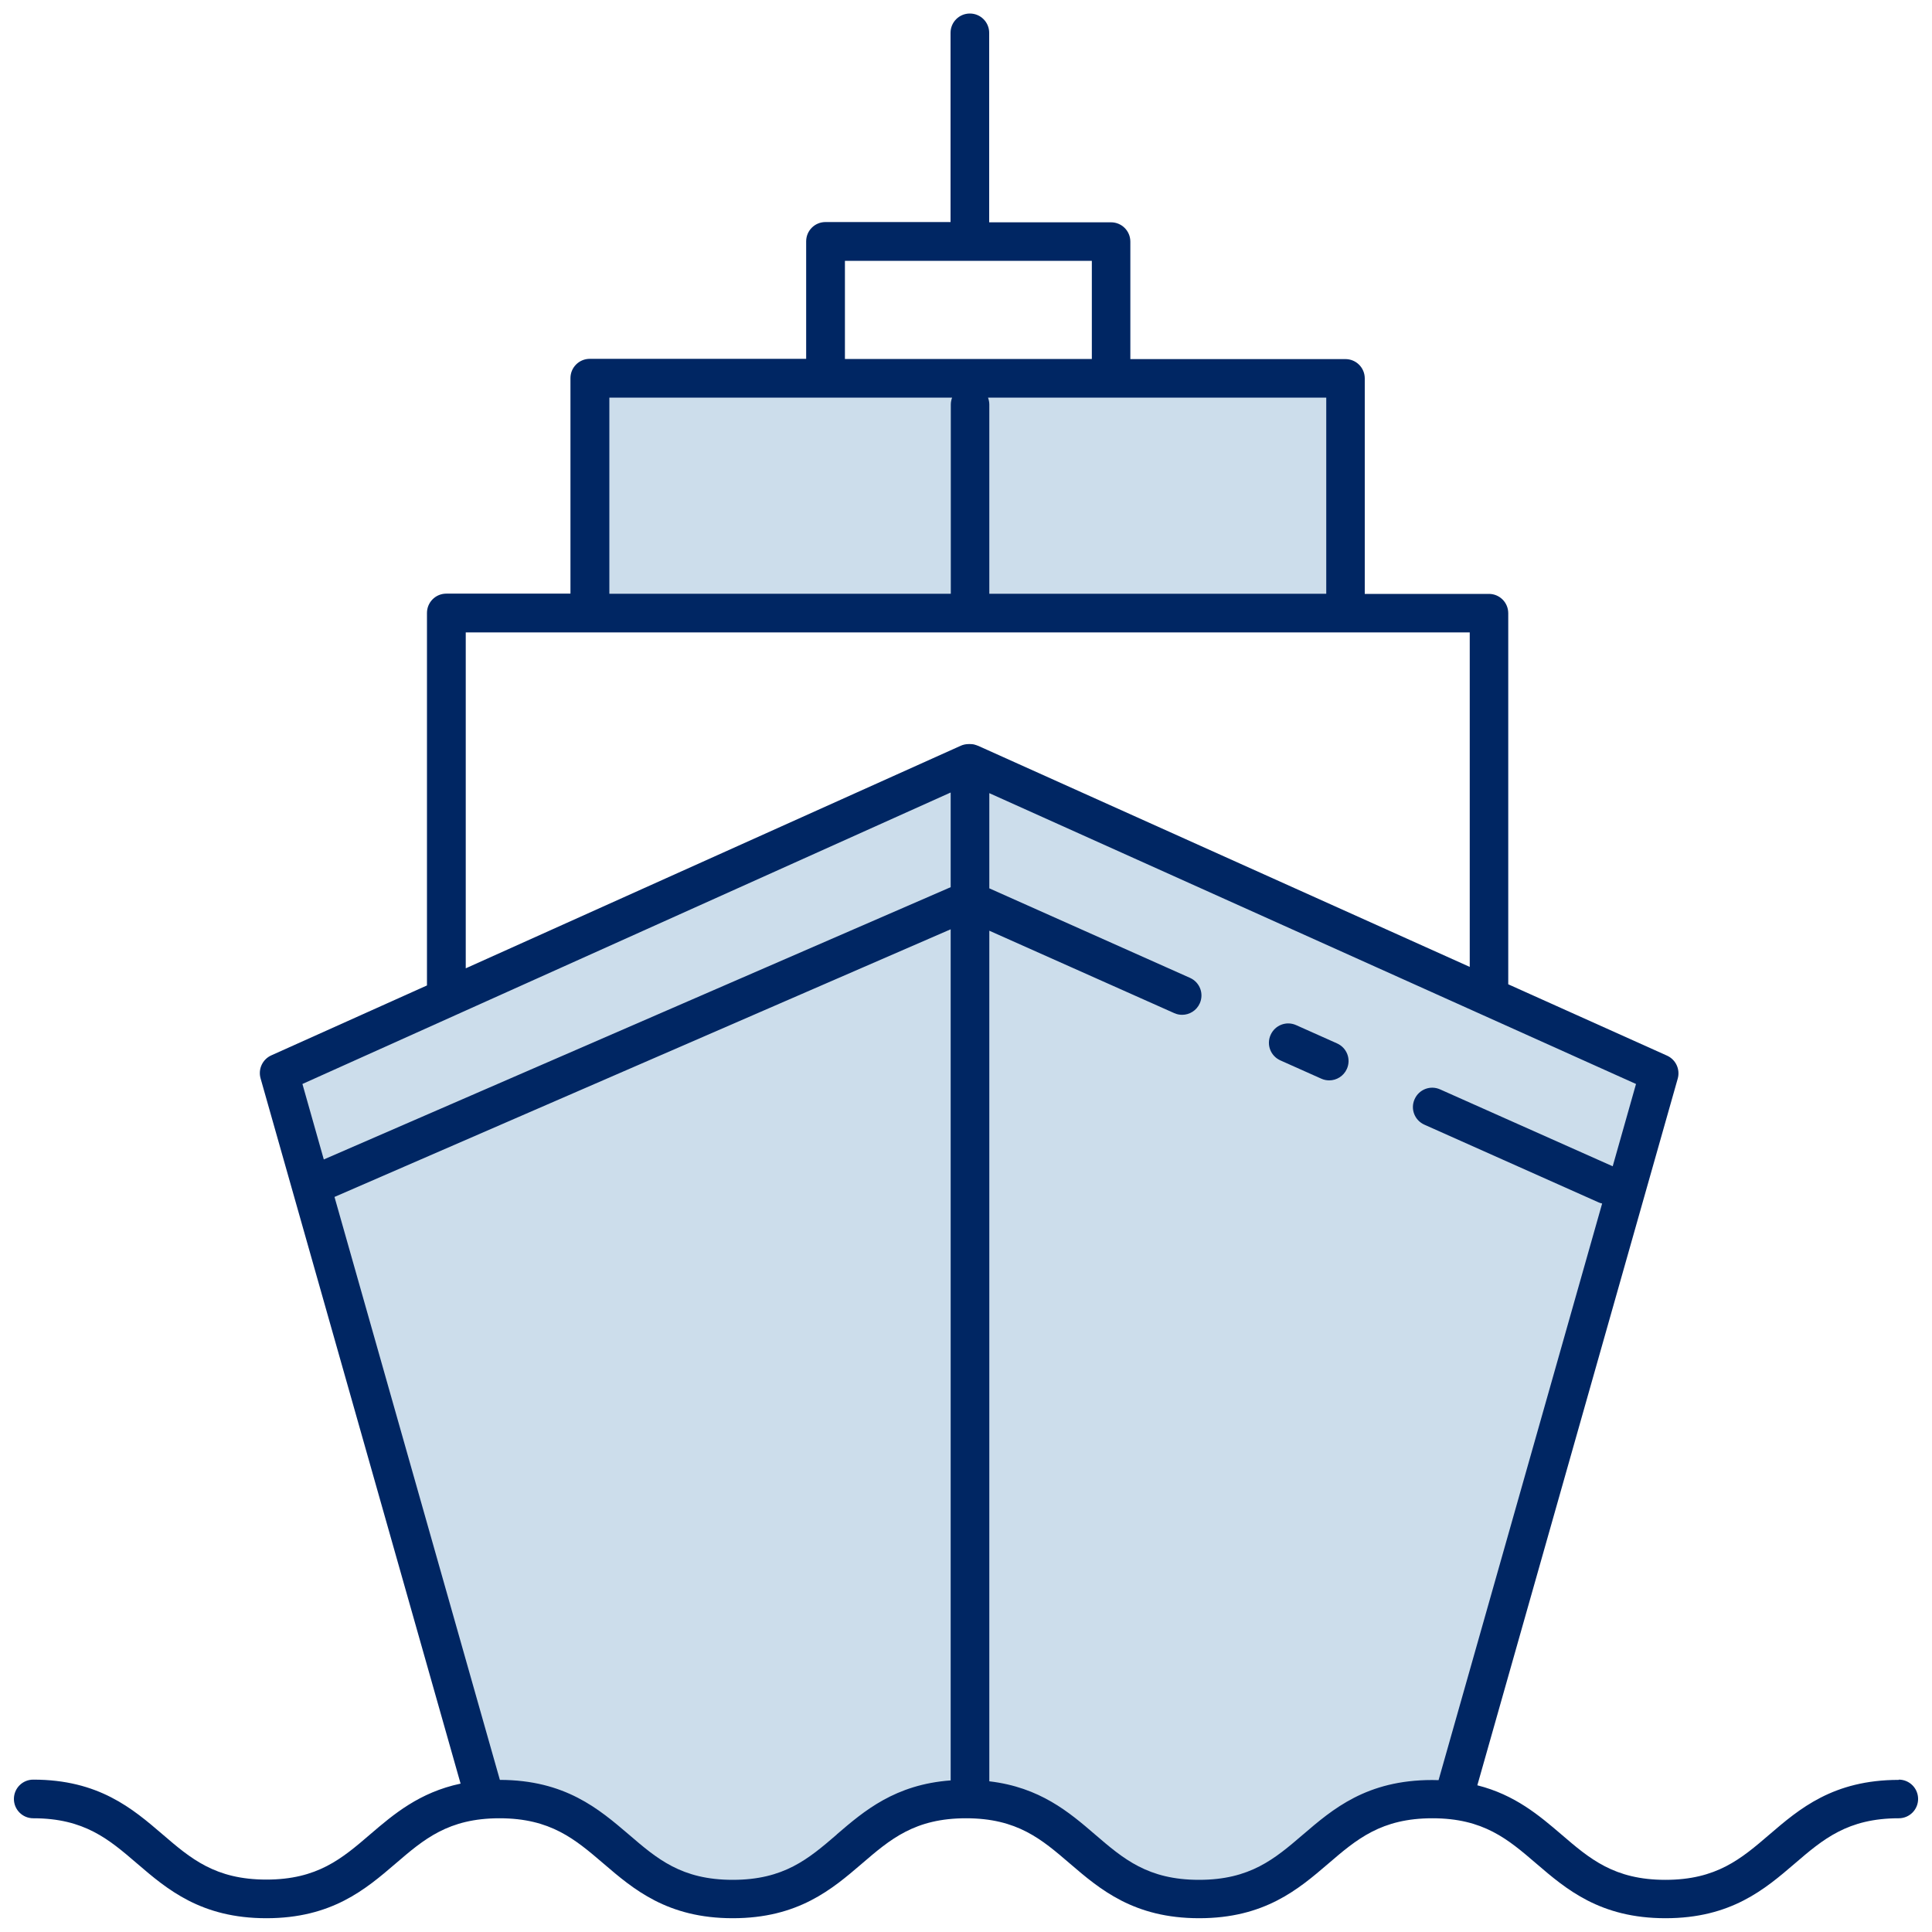
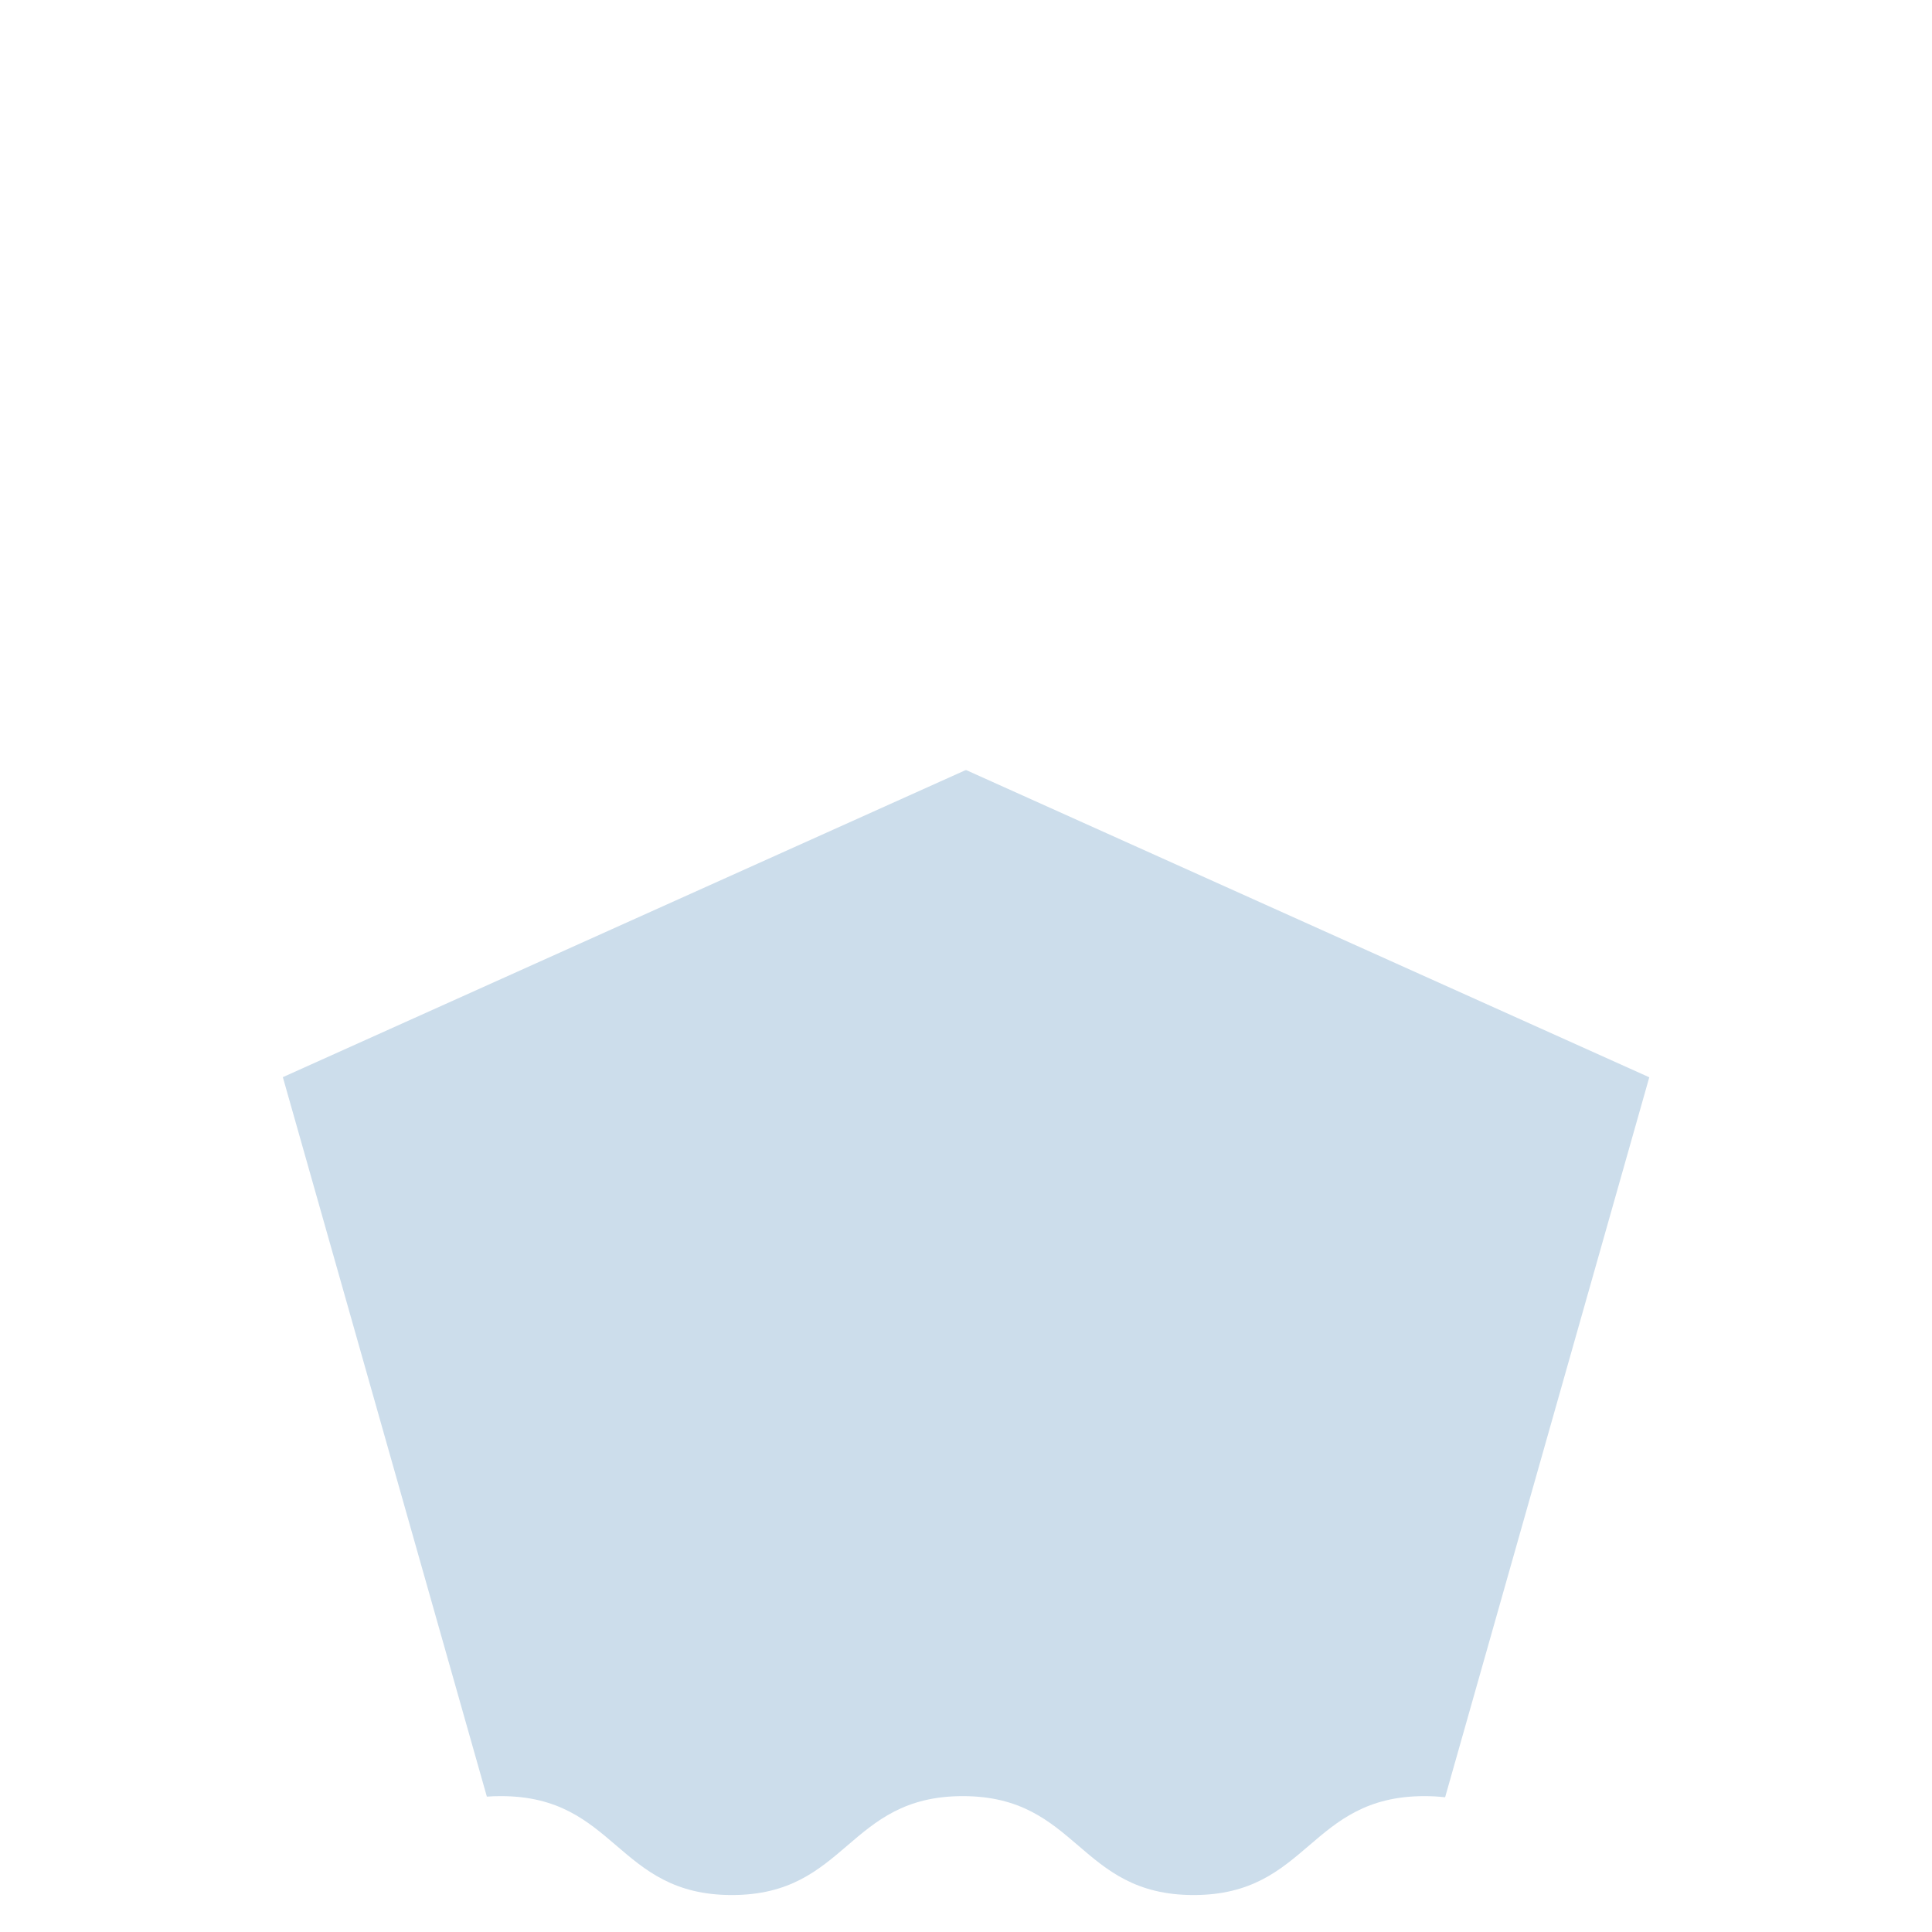
<svg xmlns="http://www.w3.org/2000/svg" id="icons" viewBox="0 0 150 150">
  <defs>
    <style>      .cls-1 {        fill: #002663;      }      .cls-1, .cls-2 {        stroke-width: 0px;      }      .cls-2 {        fill: #ccddeb;      }    </style>
  </defs>
  <g>
    <path class="cls-2" d="M75.06,59.8h-.11l-52.99,23.83,15.84,55.86h0c.35-.03.71-.04,1.09-.04,8.96,0,8.96,7.68,17.93,7.68s8.96-7.68,17.93-7.68,8.96,7.68,17.92,7.68,8.96-7.68,17.93-7.68c.56,0,1.09.03,1.58.09l.03-.04,15.84-55.86-52.99-23.83Z" />
-     <polygon class="cls-2" points="103.93 29.46 45.83 29.46 45.83 47.51 103.93 47.44 103.93 29.46" />
  </g>
  <g>
-     <path class="cls-1" d="M147.41,138.19c-5.08,0-7.71,2.25-10.03,4.24-2.2,1.89-4.11,3.52-8.08,3.52s-5.87-1.63-8.07-3.52c-1.72-1.47-3.6-3.08-6.53-3.82l15.56-54.87c.2-.72-.15-1.47-.83-1.78l-12.33-5.54v-28.81c0-.83-.67-1.5-1.5-1.5h-9.64v-16.73c0-.83-.67-1.5-1.5-1.5h-16.7v-9.12c0-.83-.67-1.5-1.5-1.5h-9.46V2.55c0-.83-.67-1.5-1.5-1.5s-1.5.67-1.5,1.5v14.69h-9.71c-.83,0-1.5.67-1.5,1.5v9.12h-16.8c-.83,0-1.5.67-1.5,1.5v16.73h-9.64c-.83,0-1.5.67-1.5,1.5v28.92l-12.09,5.43c-.68.31-1.03,1.06-.83,1.78l15.53,54.76c-3.2.68-5.2,2.38-7.01,3.93-2.2,1.89-4.1,3.52-8.07,3.52s-5.87-1.63-8.07-3.52c-2.32-1.99-4.95-4.24-10.03-4.24-.83,0-1.5.67-1.5,1.5s.67,1.5,1.5,1.5c3.97,0,5.87,1.63,8.07,3.52,2.32,1.99,4.95,4.24,10.03,4.24s7.71-2.25,10.03-4.24c2.2-1.89,4.1-3.52,8.07-3.52s5.87,1.63,8.08,3.52c2.32,1.99,4.95,4.24,10.03,4.24s7.71-2.25,10.03-4.24c2.2-1.89,4.1-3.52,8.08-3.52s5.87,1.63,8.07,3.52c2.32,1.99,4.95,4.24,10.03,4.24s7.71-2.25,10.03-4.24c2.2-1.89,4.11-3.52,8.08-3.52s5.87,1.63,8.07,3.52c2.32,1.99,4.95,4.24,10.03,4.24s7.71-2.25,10.03-4.24c2.2-1.89,4.11-3.52,8.08-3.52.83,0,1.5-.67,1.5-1.5s-.67-1.5-1.5-1.5ZM102.97,46.1h-26.16v-14.69c0-.19-.04-.37-.1-.54h26.26v15.23ZM65.6,20.25h19.17v7.62h-19.17v-7.62ZM47.3,30.87h26.62c-.06.17-.1.35-.1.54v14.69h-26.51v-15.23ZM36.16,49.1h77.95v25.97l-38.18-17.17s0,0-.01,0c-.07-.03-.15-.06-.23-.08-.02,0-.04-.01-.06-.02-.1-.02-.2-.03-.31-.03h-.11c-.21,0-.42.04-.62.13l-38.43,17.28v-26.07ZM73.81,61.53v7.35l-48.67,21.14-1.66-5.86,50.33-22.63ZM64.97,142.43c-2.2,1.89-4.1,3.52-8.08,3.52s-5.87-1.63-8.07-3.52c-2.32-1.98-4.94-4.23-10.01-4.24l-12.84-45.26,47.84-20.78v66.08c-4.31.32-6.71,2.36-8.84,4.19ZM101.17,142.43c-2.2,1.89-4.11,3.52-8.08,3.52s-5.87-1.63-8.07-3.52c-2.02-1.74-4.29-3.67-8.21-4.13v-66.04l14.36,6.4c.2.09.41.13.61.13.57,0,1.12-.33,1.37-.89.34-.76,0-1.64-.76-1.98l-15.58-6.95v-7.39l50.21,22.58-1.81,6.39-13.4-5.97c-.76-.34-1.64,0-1.98.76s0,1.64.76,1.98l13.52,6.03c.09.04.18.07.28.09l-12.7,44.77c-.16,0-.33-.01-.5-.01-5.08,0-7.71,2.25-10.03,4.24Z" />
-     <path class="cls-1" d="M103.81,81.01l-3.18-1.42c-.76-.34-1.64,0-1.98.76-.34.76,0,1.64.76,1.98l3.18,1.42c.2.09.41.13.61.13.57,0,1.12-.33,1.37-.89.34-.76,0-1.64-.76-1.98Z" />
-   </g>
+     </g>
</svg>